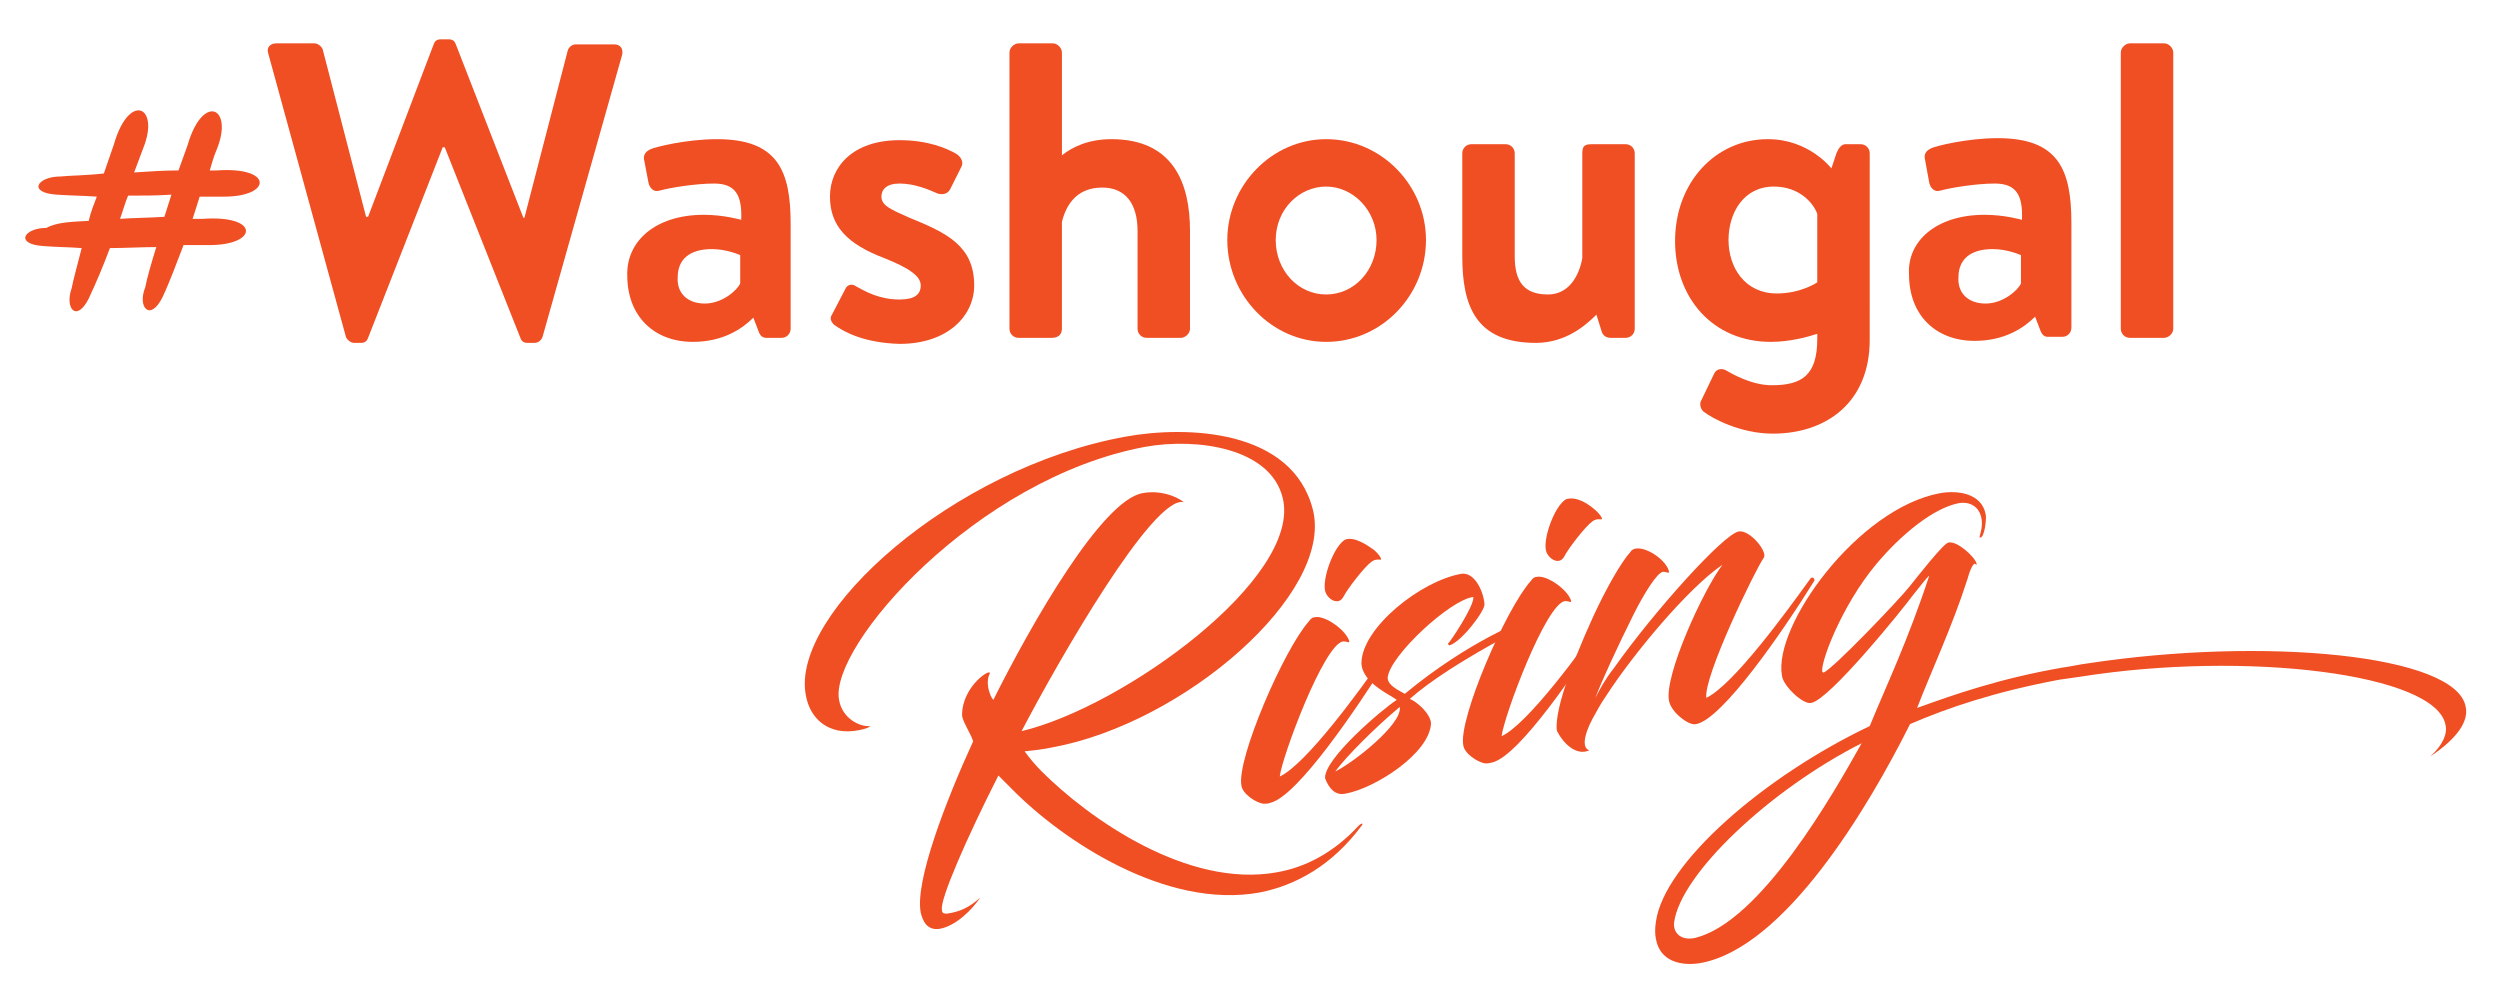
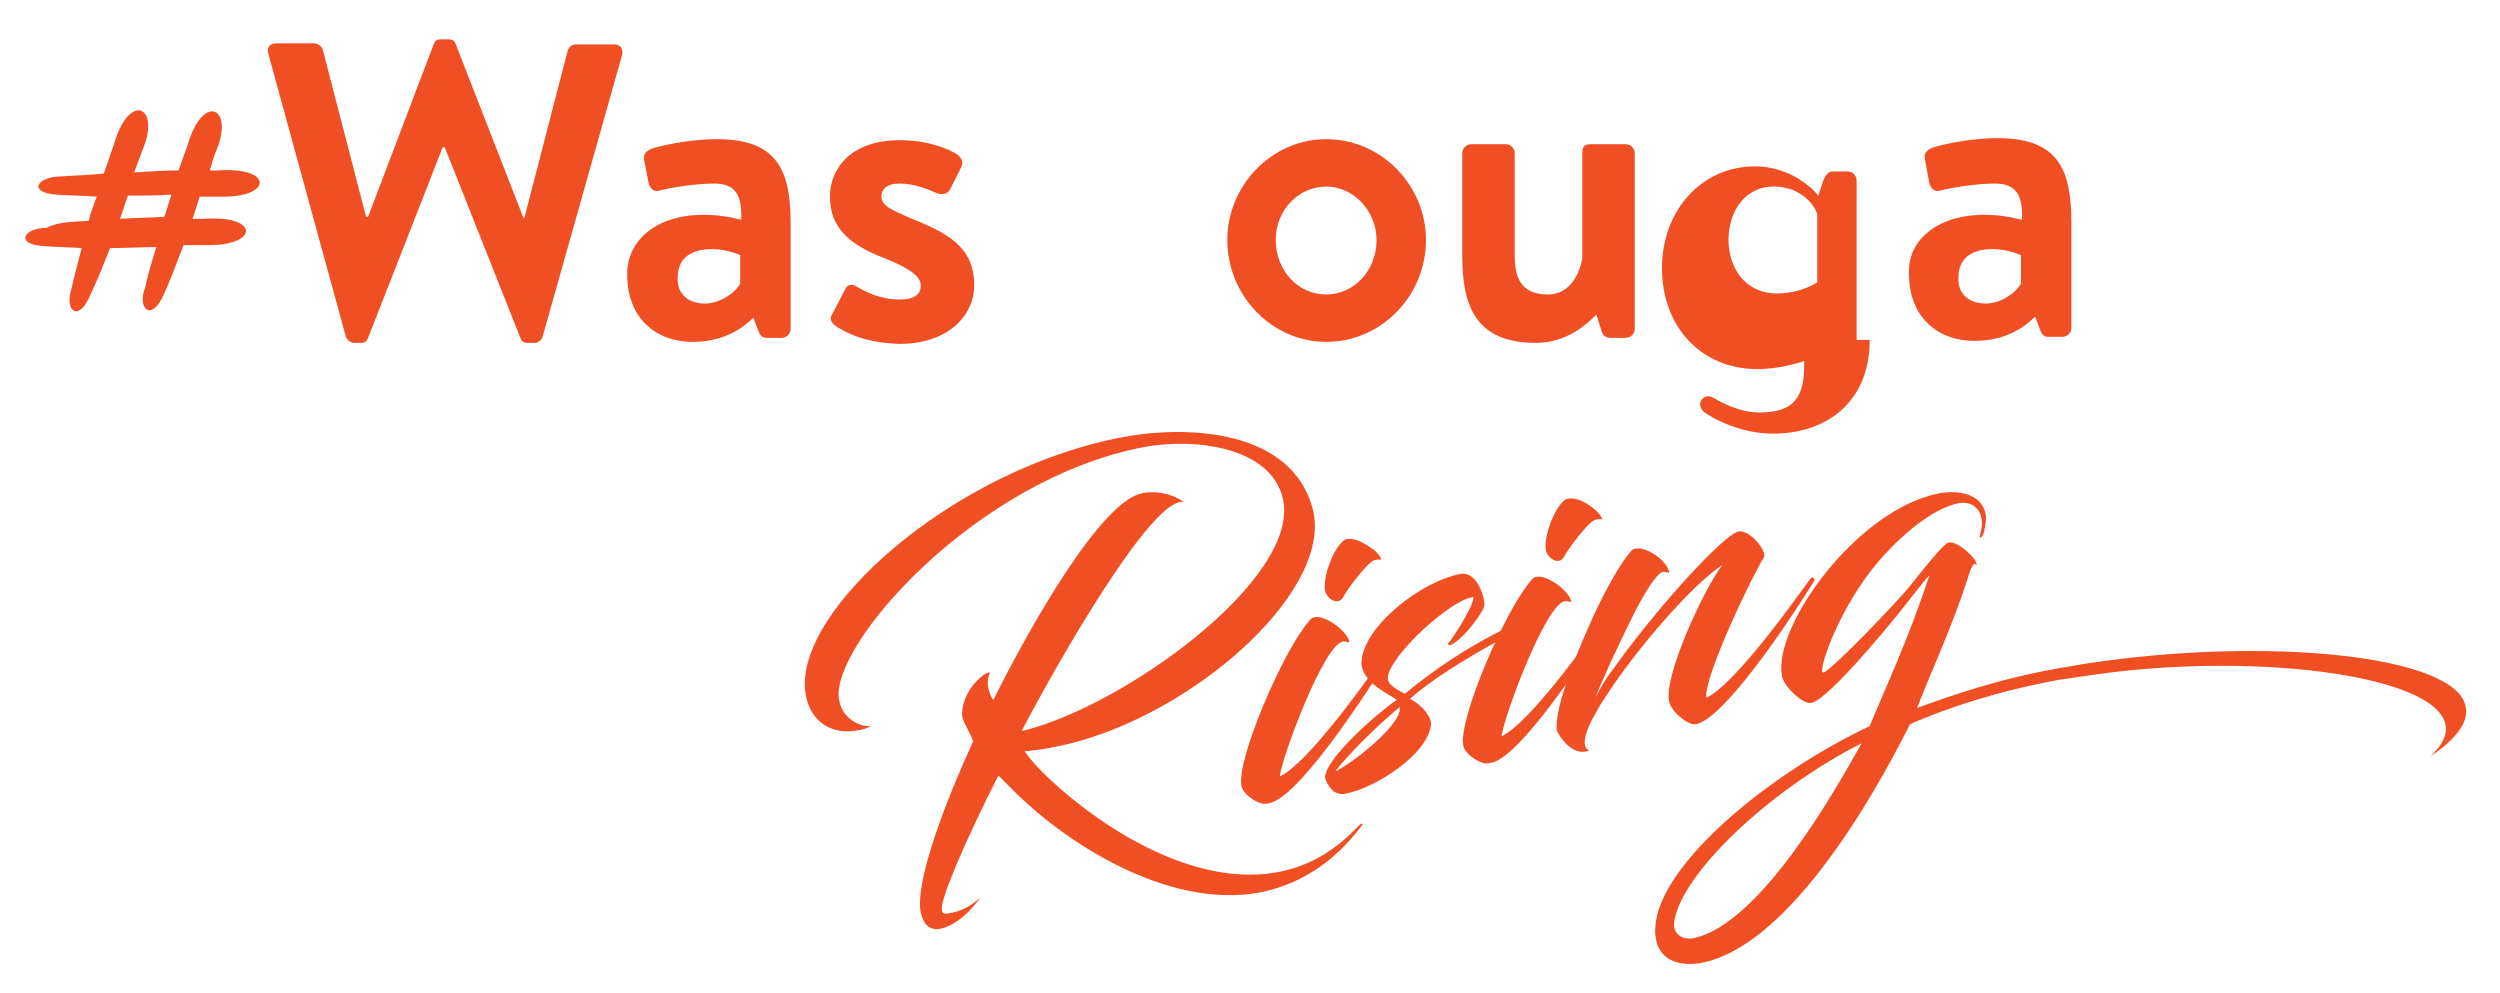
<svg xmlns="http://www.w3.org/2000/svg" version="1.1" id="Layer_1" x="0px" y="0px" viewBox="0 0 247.9 98.5" style="enable-background:new 0 0 247.9 98.5;" xml:space="preserve">
  <style type="text/css">
	.st0{fill:#F04E23;}
</style>
  <g>
    <path class="st0" d="M8.8,21.9c0.2-0.9,0.5-1.6,0.8-2.4c-1.3-0.1-2.6-0.1-4-0.2c-2.9-0.2-1.9-1.8,0.4-1.8c1-0.1,2.6-0.1,4.3-0.3   l1-2.9c1.5-5.2,4.6-3.8,2.9,0.4l-0.9,2.4c1.5-0.1,3-0.2,4.4-0.2l0.9-2.5c1.5-5.2,4.6-3.8,2.9,0.4c-0.3,0.7-0.5,1.4-0.7,2.1h0.7   c5.6-0.4,5.5,2.6,0.7,2.6c-0.8,0-1.5,0-2.4,0l-0.7,2.2h1c5.7-0.4,5.5,2.6,0.7,2.6c-0.9,0-1.8,0-2.6,0c-0.7,1.8-1.3,3.5-2.1,5.2   c-1.2,2.4-2.5,1-1.7-1c0.2-1,0.6-2.4,1.1-4c-1.5,0-3.1,0.1-4.6,0.1c-0.6,1.6-1.3,3.3-2.1,5c-1.2,2.4-2.4,1-1.7-1c0.2-1,0.6-2.4,1-4   c-1.3-0.1-2.6-0.1-3.8-0.2c-2.9-0.2-1.9-1.8,0.3-1.8C5.7,22,7.2,22,8.8,21.9z M16.3,21.5l0.7-2.2c-1.4,0.1-2.9,0.1-4.3,0.1   c-0.3,0.7-0.5,1.5-0.8,2.3C13.3,21.6,14.8,21.6,16.3,21.5z" />
    <path class="st0" d="M26.6,5.3c-0.2-0.6,0.2-1,0.8-1h3.8c0.3,0,0.7,0.3,0.8,0.6l4.3,16.6h0.2L43,4.4c0.1-0.3,0.3-0.5,0.7-0.5h0.8   c0.4,0,0.6,0.2,0.7,0.5l6.7,17.2H52l4.3-16.6c0.1-0.3,0.4-0.6,0.8-0.6h3.8c0.6,0,0.9,0.4,0.8,1l-7.9,28c-0.1,0.3-0.4,0.6-0.8,0.6   h-0.7c-0.4,0-0.6-0.2-0.7-0.5l-7.5-18.9h-0.2l-7.4,18.9c-0.1,0.3-0.3,0.5-0.7,0.5h-0.7c-0.3,0-0.7-0.3-0.8-0.6L26.6,5.3z" />
    <path class="st0" d="M69.8,21.3c2,0,3.7,0.5,3.7,0.5c0.1-2.5-0.6-3.6-2.7-3.6c-1.8,0-4.3,0.4-5.4,0.7c-0.6,0.2-1-0.3-1.1-0.8   L63.9,16c-0.2-0.7,0.2-1,0.6-1.2c0.4-0.2,3.5-1,6.6-1c6,0,7.3,3.1,7.3,8.4v10.4c0,0.5-0.4,0.9-0.9,0.9H76c-0.3,0-0.6-0.1-0.8-0.7   l-0.5-1.3c-1.1,1.1-3,2.4-6,2.4c-3.8,0-6.5-2.5-6.5-6.6C62.1,24,64.9,21.3,69.8,21.3z M69.9,30.1c1.7,0,3.2-1.3,3.5-2v-2.8   c0,0-1.3-0.6-2.8-0.6c-2.2,0-3.4,1-3.4,2.8C67.1,29,68.1,30.1,69.9,30.1z" />
    <path class="st0" d="M82.7,32.2c-0.2-0.2-0.5-0.6-0.2-1l1.3-2.5c0.2-0.5,0.7-0.6,1.1-0.3c0.9,0.5,2.3,1.3,4.3,1.3   c1.5,0,2.1-0.5,2.1-1.4c0-0.9-1.1-1.7-3.6-2.7c-3.7-1.4-5.4-3.2-5.4-6.1c0-2.9,2.2-5.6,6.9-5.6c2.8,0,4.7,0.8,5.7,1.4   c0.4,0.3,0.7,0.8,0.4,1.3l-1.1,2.2c-0.3,0.5-0.8,0.5-1.2,0.4c-0.9-0.4-2.3-1-3.8-1c-1.3,0-1.8,0.6-1.8,1.3c0,0.9,1,1.3,2.8,2.1   c3.7,1.5,6.4,2.8,6.4,6.7c0,3-2.6,5.8-7.4,5.8C85.8,34,83.8,33,82.7,32.2z" />
-     <path class="st0" d="M100.1,5.2c0-0.5,0.5-0.9,0.9-0.9h3.4c0.5,0,0.9,0.5,0.9,0.9v10.2c1-0.8,2.6-1.6,4.9-1.6   c6.1,0,7.8,4.3,7.8,9.1v9.7c0,0.5-0.5,0.9-0.9,0.9h-3.4c-0.5,0-0.9-0.4-0.9-0.9v-9.7c0-2.7-1.2-4.3-3.5-4.3c-2.3,0-3.5,1.4-4,3.4   v10.6c0,0.5-0.3,0.9-1,0.9h-3.3c-0.5,0-0.9-0.4-0.9-0.9V5.2z" />
    <path class="st0" d="M131.5,13.8c5.5,0,9.9,4.6,9.9,10c0,5.5-4.4,10.1-9.9,10.1c-5.4,0-9.8-4.6-9.8-10.1   C121.7,18.4,126.1,13.8,131.5,13.8z M131.5,29.2c2.8,0,5-2.4,5-5.4c0-2.9-2.3-5.3-5-5.3s-5,2.3-5,5.3   C126.5,26.8,128.7,29.2,131.5,29.2z" />
    <path class="st0" d="M145,15.2c0-0.5,0.4-0.9,0.9-0.9h3.4c0.5,0,0.9,0.4,0.9,0.9v10.2c0,2.5,0.9,3.8,3.3,3.8c2.1,0,3.1-1.9,3.4-3.6   V15.2c0-0.8,0.3-0.9,1-0.9h3.3c0.5,0,0.9,0.4,0.9,0.9v17.4c0,0.5-0.4,0.9-0.9,0.9h-1.5c-0.5,0-0.8-0.3-0.9-0.7l-0.5-1.6   c-1,1-3,2.8-6,2.8c-6,0-7.3-3.7-7.3-8.6V15.2z" />
-     <path class="st0" d="M185.4,33.7c0,6.2-4.3,9.3-9.6,9.3c-3.2,0-6-1.5-6.9-2.2c-0.3-0.3-0.4-0.8-0.2-1.1l1.3-2.7   c0.2-0.4,0.7-0.5,1.1-0.3c0.7,0.4,2.6,1.5,4.6,1.5c3,0,4.5-1,4.5-4.6v-0.5c-0.9,0.3-2.7,0.8-4.6,0.8c-5.8,0-9.5-4.4-9.5-10   c0-5.8,4-10.1,9.2-10.1c4.1,0,6.3,2.9,6.3,2.9l0.5-1.5c0.2-0.5,0.5-0.9,0.9-0.9h1.5c0.5,0,0.9,0.4,0.9,0.9V33.7z M180.2,21.2   c-0.4-1.1-1.8-2.7-4.3-2.7c-3,0-4.5,2.6-4.5,5.3c0,2.7,1.6,5.3,4.8,5.3c2.4,0,4-1.1,4-1.1V21.2z" />
+     <path class="st0" d="M185.4,33.7c0,6.2-4.3,9.3-9.6,9.3c-3.2,0-6-1.5-6.9-2.2c-0.3-0.3-0.4-0.8-0.2-1.1c0.2-0.4,0.7-0.5,1.1-0.3c0.7,0.4,2.6,1.5,4.6,1.5c3,0,4.5-1,4.5-4.6v-0.5c-0.9,0.3-2.7,0.8-4.6,0.8c-5.8,0-9.5-4.4-9.5-10   c0-5.8,4-10.1,9.2-10.1c4.1,0,6.3,2.9,6.3,2.9l0.5-1.5c0.2-0.5,0.5-0.9,0.9-0.9h1.5c0.5,0,0.9,0.4,0.9,0.9V33.7z M180.2,21.2   c-0.4-1.1-1.8-2.7-4.3-2.7c-3,0-4.5,2.6-4.5,5.3c0,2.7,1.6,5.3,4.8,5.3c2.4,0,4-1.1,4-1.1V21.2z" />
    <path class="st0" d="M196.8,21.3c2,0,3.7,0.5,3.7,0.5c0.1-2.5-0.6-3.6-2.7-3.6c-1.8,0-4.3,0.4-5.4,0.7c-0.6,0.2-1-0.3-1.1-0.8   l-0.4-2.2c-0.2-0.7,0.2-1,0.6-1.2c0.4-0.2,3.5-1,6.6-1c6,0,7.3,3.1,7.3,8.4v10.4c0,0.5-0.4,0.9-0.9,0.9h-1.4   c-0.3,0-0.6-0.1-0.8-0.7l-0.5-1.3c-1.1,1.1-3,2.4-6,2.4c-3.8,0-6.5-2.5-6.5-6.6C189.1,24,191.9,21.3,196.8,21.3z M196.9,30.1   c1.7,0,3.2-1.3,3.5-2v-2.8c0,0-1.3-0.6-2.8-0.6c-2.2,0-3.4,1-3.4,2.8C194.1,29,195.1,30.1,196.9,30.1z" />
-     <path class="st0" d="M210.3,5.2c0-0.5,0.5-0.9,0.9-0.9h3.4c0.5,0,0.9,0.5,0.9,0.9v27.4c0,0.5-0.5,0.9-0.9,0.9h-3.4   c-0.5,0-0.9-0.4-0.9-0.9V5.2z" />
  </g>
  <g>
    <path class="st0" d="M126.6,86.5c2.9-0.5,5.7-2,8.1-4.6c0.4-0.4,0.5-0.2,0.3,0c-2.9,3.9-6.5,5.9-10.1,6.6   c-9.3,1.7-19.6-5.2-24.6-10.3c-0.3-0.3-0.8-0.8-1.3-1.3c-3.2,6.3-5.8,12.3-5.6,13.3c0,0.3,0.1,0.4,0.5,0.4c1.3-0.2,2.2-0.6,3.3-1.6   c-0.8,1.2-2.4,2.8-4,3.1c-1.3,0.2-1.7-0.8-1.9-1.6c-0.6-3.1,2.5-11.1,5.2-17L96.3,73c-0.5-1-0.9-1.7-0.9-2.1c0-3,3.2-4.9,2.7-4   c-0.2,0.4-0.2,1.1,0,1.7c0.1,0.3,0.2,0.6,0.4,0.8c3.9-7.8,10.8-19.8,14.8-20.5c1.6-0.3,3.2,0.2,4.1,0.9c-3-0.8-12.5,15.8-16.1,22.7   c10.1-2.4,27.8-15.2,25.9-23.1c-1.2-5-8.5-6-13.6-5.1c-16.8,3.1-31.4,19.8-30.4,25.1c0.3,1.8,2,2.7,3.1,2.6c0,0-0.1,0.2-1.1,0.4   c-3,0.6-4.9-1.1-5.3-3.5c-1.5-8.1,14.6-22.5,31.7-25.6c6-1.1,16.6-0.8,18.6,7.3c2,8.3-12.8,21.1-25.8,23.5   c-0.9,0.2-1.8,0.3-2.8,0.4c0.5,0.7,1.1,1.4,1.7,2C107.9,81.1,117.7,88.1,126.6,86.5z" />
    <path class="st0" d="M125.3,79.7c-0.8-0.1-2.1-1-2.2-1.8c-0.5-2.6,4.2-13.5,6.7-16.3c0.2-0.3,0.4-0.4,0.6-0.4   c1-0.2,3.1,1.3,3.4,2.4c0,0.2-0.2,0-0.6,0c-1.9,0.2-6.1,11.5-6.3,13.4c2.6-1.2,8-8.6,10.2-11.8c0.3-0.3,0.6,0,0.5,0.2   c-3.1,4.9-8.9,13.5-11.6,14.2C125.7,79.7,125.6,79.7,125.3,79.7z M136.2,54.5c0.5,0.4,0.9,1,0.7,1c-0.1,0-0.5-0.1-0.9,0.2   c-0.7,0.5-2.4,2.7-2.8,3.5c-0.5,0.9-1.6,0.2-1.8-0.6c-0.3-1.3,0.9-4.5,2-5.1C134.3,53.2,135.5,54,136.2,54.5z" />
    <path class="st0" d="M137.6,67.2c0,0.8,1.2,1.3,1.7,1.6c6.4-5.3,12-7.4,12.5-7.5c0.1,0,0.3,0,0.3,0.2c0.4,0.1-8,4-12.3,7.8   c0.7,0.3,2,1.4,2.1,2.4c-0.1,3-5.6,6.5-8.5,7c-1,0.2-1.6-0.5-2-1.5c-0.2-1.9,5.7-6.9,7.1-7.8c-0.6-0.5-3.5-1.7-3.5-3.7   c0.1-3.5,5.9-8.1,9.9-8.8c1.3-0.2,2.2,1.7,2.3,3c0.1,0.6-2.3,3.8-3.5,4.1c0,0-0.2-0.2-0.1-0.2c0.1,0,2.6-3.7,2.5-4.6   C143.9,59.4,137.8,65,137.6,67.2z M132.4,76.5c1.7-0.8,6.7-4.7,6.4-6.4C136.4,72.1,133.5,75,132.4,76.5z" />
    <path class="st0" d="M147.3,75.7c-0.8-0.1-2.1-1-2.2-1.8c-0.5-2.6,4.2-13.5,6.7-16.3c0.2-0.3,0.4-0.4,0.6-0.4   c1-0.2,3.1,1.3,3.4,2.4c0,0.2-0.2,0-0.6,0c-1.9,0.2-6.1,11.5-6.3,13.4c2.6-1.2,8-8.6,10.2-11.8c0.3-0.3,0.6,0,0.5,0.2   c-3.1,4.9-8.9,13.5-11.6,14.2C147.6,75.7,147.5,75.7,147.3,75.7z M158.1,50.5c0.5,0.4,0.9,1,0.7,1c-0.1,0-0.5-0.1-0.9,0.2   c-0.7,0.5-2.4,2.7-2.8,3.5c-0.5,0.9-1.6,0.2-1.8-0.6c-0.3-1.3,0.9-4.5,2-5.1C156.3,49.2,157.4,49.9,158.1,50.5z" />
    <path class="st0" d="M169.2,69.2c2.7-1.3,8-8.6,10.3-11.8c0.2-0.3,0.5,0,0.4,0.2c-3.1,5-9.1,13.7-11.7,14.2c-0.4,0.1-1-0.2-1.6-0.7   c-0.6-0.5-1-1.1-1.1-1.6c-0.5-2.5,3.4-11,5.3-13.5c-3.4,2.3-8.9,8.9-11.6,13.1c-0.5,0.7-0.9,1.5-1.3,2.2c-0.9,1.7-1,2.9-0.3,3.1   c-1.3,0.6-2.6-0.7-3.2-1.9c-0.1-0.3-0.1-1.5,0.6-3.8c0.7-2.3,1.9-5.2,3-7.6c1.2-2.6,2.7-5.3,3.7-6.4c0.1-0.2,0.4-0.3,0.5-0.3   c1.1-0.2,3.1,1.2,3.3,2.3c0,0.2-0.2,0-0.6,0c-0.6,0.1-1.9,2.2-2.9,4.2c-1.6,3.2-3.3,6.9-3.8,8.3c0.4-0.8,1-1.9,1.8-2.9   c4.1-5.8,10.9-13.3,12.4-13.6c1.1-0.2,2.9,2,2.5,2.6C174.1,56.4,168.9,67.1,169.2,69.2z" />
    <path class="st0" d="M185.4,72c1.6-3.9,3.8-8.5,5.9-14.9c0-0.1-0.9,1-1.6,1.9c-1.1,1.5-8.3,10.4-10.1,10.7   c-0.8,0.2-2.8-1.7-2.9-2.7c-0.9-4.9,7.5-16.6,15.7-18.1c1.7-0.3,4.1,0,4.5,2.1c0.1,0.4-0.1,2.2-0.5,2.3l-0.1,0l0-0.1   c0.1-0.4,0.3-1,0.2-1.7c-0.2-1.3-1.2-1.8-2.3-1.6c-2.5,0.5-5.7,3.1-8.2,6.1c-3.4,4.1-5.5,9.7-5.3,10.6c0,0,0.1,0.1,0.1,0.1   c0.8-0.2,7.5-7.2,8.6-8.6c0.8-1,3.3-4.2,3.8-4.3c0.9-0.2,2.7,1.5,2.8,2.1c0,0,0,0.1,0,0.1c-0.1,0-0.1-0.1-0.2-0.1   c-0.1,0-0.4,0.4-0.7,1.5c-1.5,4.7-3.7,9.4-5,12.8c3.6-1.3,8.1-2.9,14.4-4c0.8-0.1,1.6-0.3,2.4-0.4c17.6-2.7,36.7-0.9,37.6,4.3   c0.3,1.4-0.8,3.1-3.5,4.9c1.2-1.1,1.7-2.2,1.5-3.1c-0.9-5.1-19.8-7.4-36.2-4.8c-0.7,0.1-1.4,0.2-2.1,0.3   c-6.4,1.2-11.1,2.8-14.8,4.4C185.3,80,177,94,168.6,95.5c-1.8,0.3-4-0.1-4.4-2.4c-0.1-0.5-0.1-1,0-1.7C165,85.6,174.9,77,185.4,72z    M184.6,73.7c-9.1,4.6-18,13-18.6,17.8c-0.1,1.1,0.8,1.8,2.1,1.5C174.6,91.4,181.8,78.7,184.6,73.7z" />
  </g>
</svg>